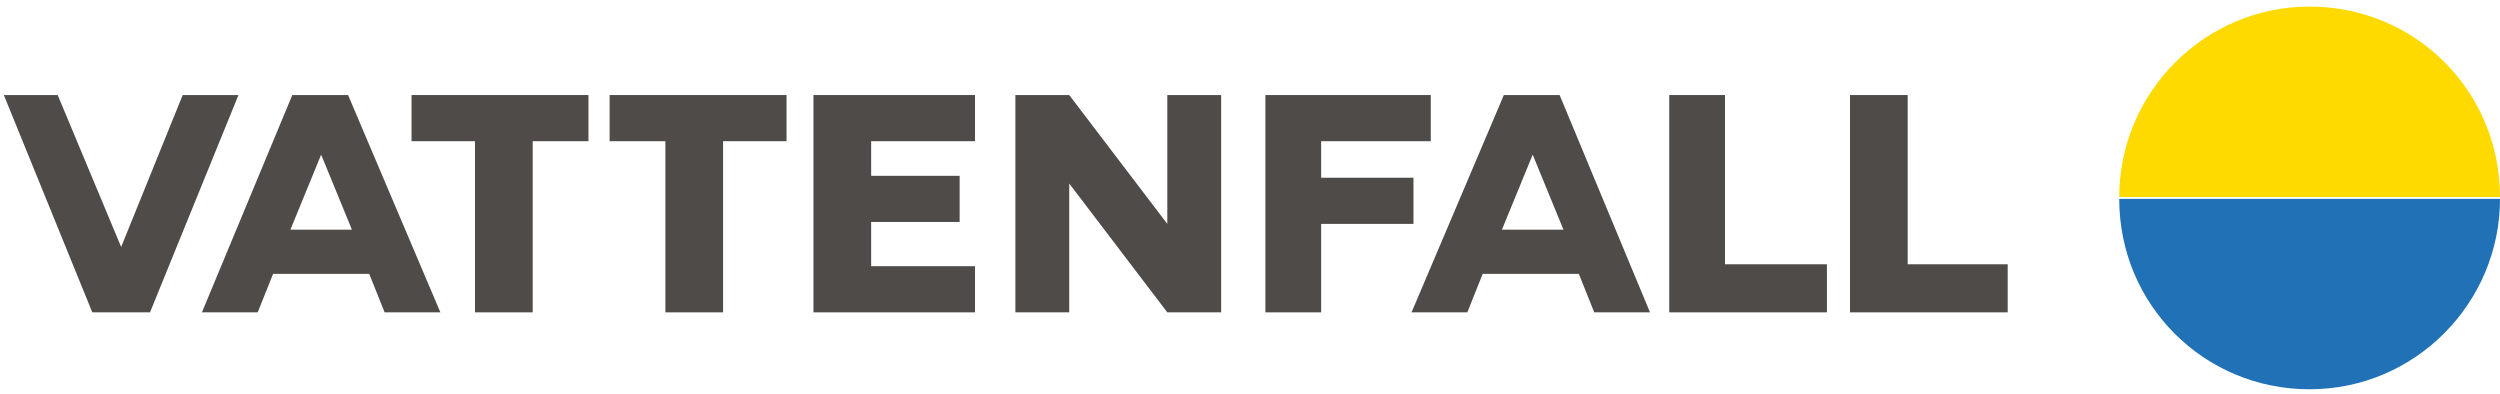
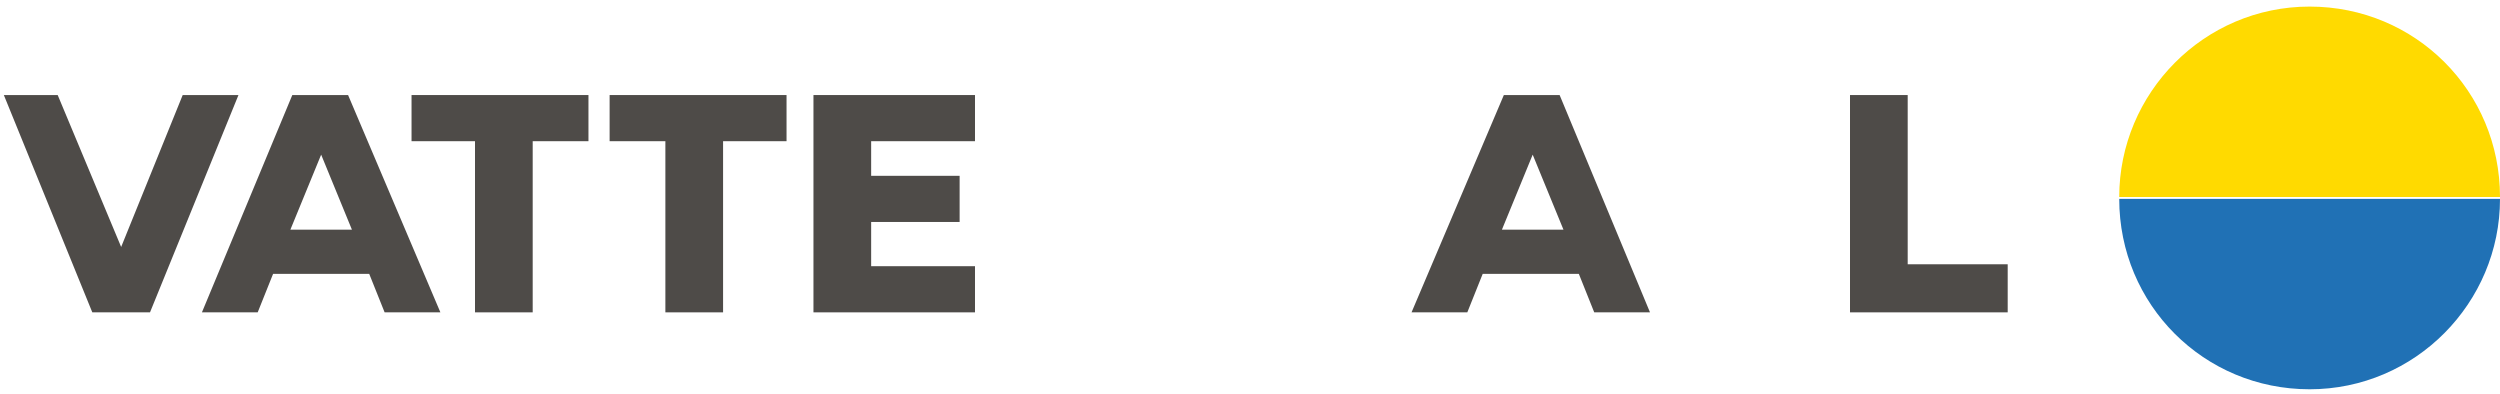
<svg xmlns="http://www.w3.org/2000/svg" width="165" height="26" id="Layer_1" x="0px" y="0px" viewBox="0 0 130 20" style="enable-background:new 0 0 130 20;" xml:space="preserve">
  <style type="text/css">	.st0{fill:#FFDA00;}	.st1{fill:#2071B5;}	.st2{fill:#4E4B48;}</style>
  <g>
    <path class="st0" d="M120.1,0.1c-5.5,0-9.9,4.5-9.9,9.9H130C130,4.5,125.6,0.1,120.1,0.1C120.1,0.1,120.1,0.1,120.1,0.1z" />
    <path class="st1" d="M120.1,20c-5.5,0-9.9-4.4-9.9-9.9H130C130,15.5,125.6,20,120.1,20z" />
    <polygon class="st2" points="30.6,4.7 21.4,4.7 21.4,7.1 24.7,7.1 24.7,16 27.7,16 27.7,7.1 30.6,7.1  " />
    <polygon class="st2" points="31.7,4.7 31.7,7.1 34.6,7.1 34.6,16 37.6,16 37.6,7.1 40.9,7.1 40.9,4.7  " />
-     <polygon class="st2" points="63.5,16 63.5,4.7 60.7,4.7 60.7,11.4 55.6,4.7 52.8,4.7 52.8,16 55.6,16 55.6,9.3 60.7,16  " />
    <polygon class="st2" points="42.3,16 45.3,16 50.7,16 50.7,13.6 45.3,13.6 45.3,11.3 49.9,11.3 49.9,8.9 45.3,8.9 45.3,7.1   50.7,7.1 50.7,4.7 42.3,4.7  " />
-     <polygon class="st2" points="65.8,16 68.7,16 68.7,11.4 73.5,11.4 73.5,9 68.7,9 68.7,7.1 74.4,7.1 74.4,4.7 65.8,4.7  " />
    <polygon class="st2" points="9.5,4.7 6.3,12.6 6.3,12.6 3,4.7 0.2,4.7 4.8,16 7.8,16 12.4,4.7  " />
    <polygon class="st2" points="96.2,16 104.4,16 104.4,13.5 99.2,13.5 99.2,4.7 96.2,4.7  " />
-     <polygon class="st2" points="86.8,16 95,16 95,13.5 89.7,13.5 89.7,4.7 86.8,4.7  " />
    <path class="st2" d="M82.9,16h2.9L81.1,4.7h-2.9L73.4,16h2.9l0.8-2h5L82.9,16z M78.1,11.7l1.6-3.9h0l1.6,3.9L78.1,11.7z" />
    <path class="st2" d="M20,16h2.9L18.1,4.7h-2.9L10.5,16h2.9l0.8-2h5L20,16z M15.1,11.7l1.6-3.9h0l1.6,3.9L15.1,11.7z" />
  </g>
</svg>